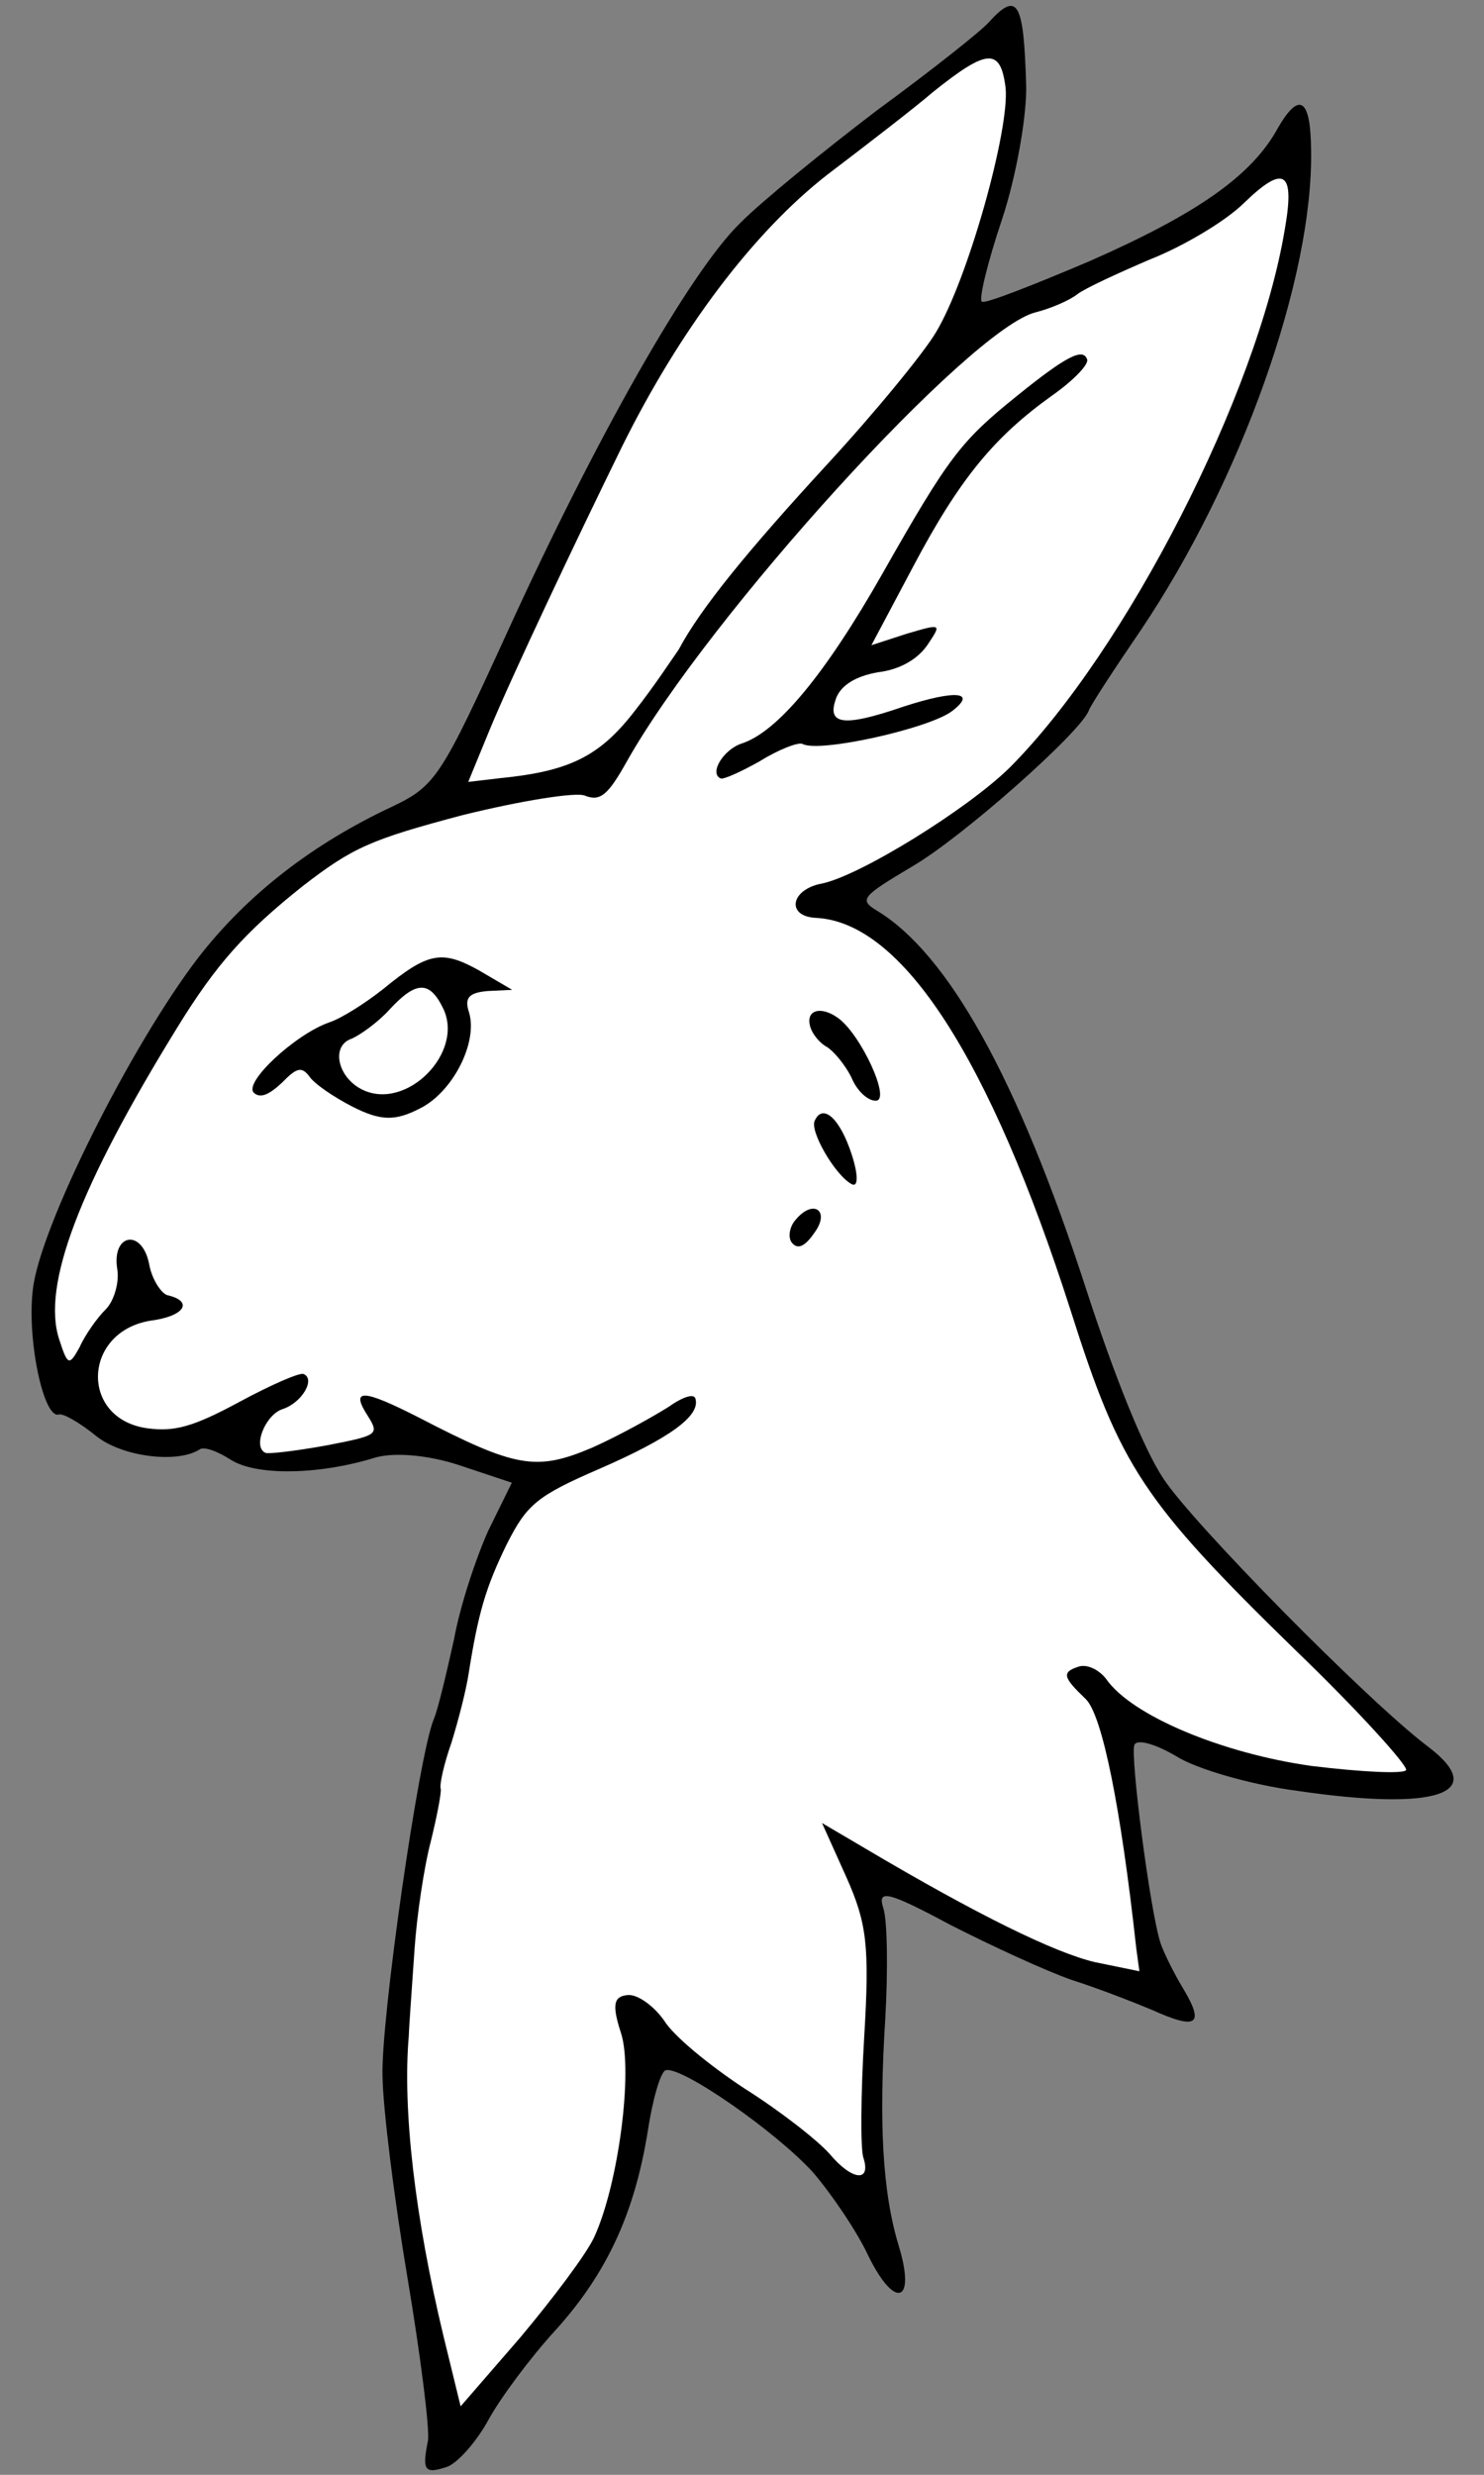
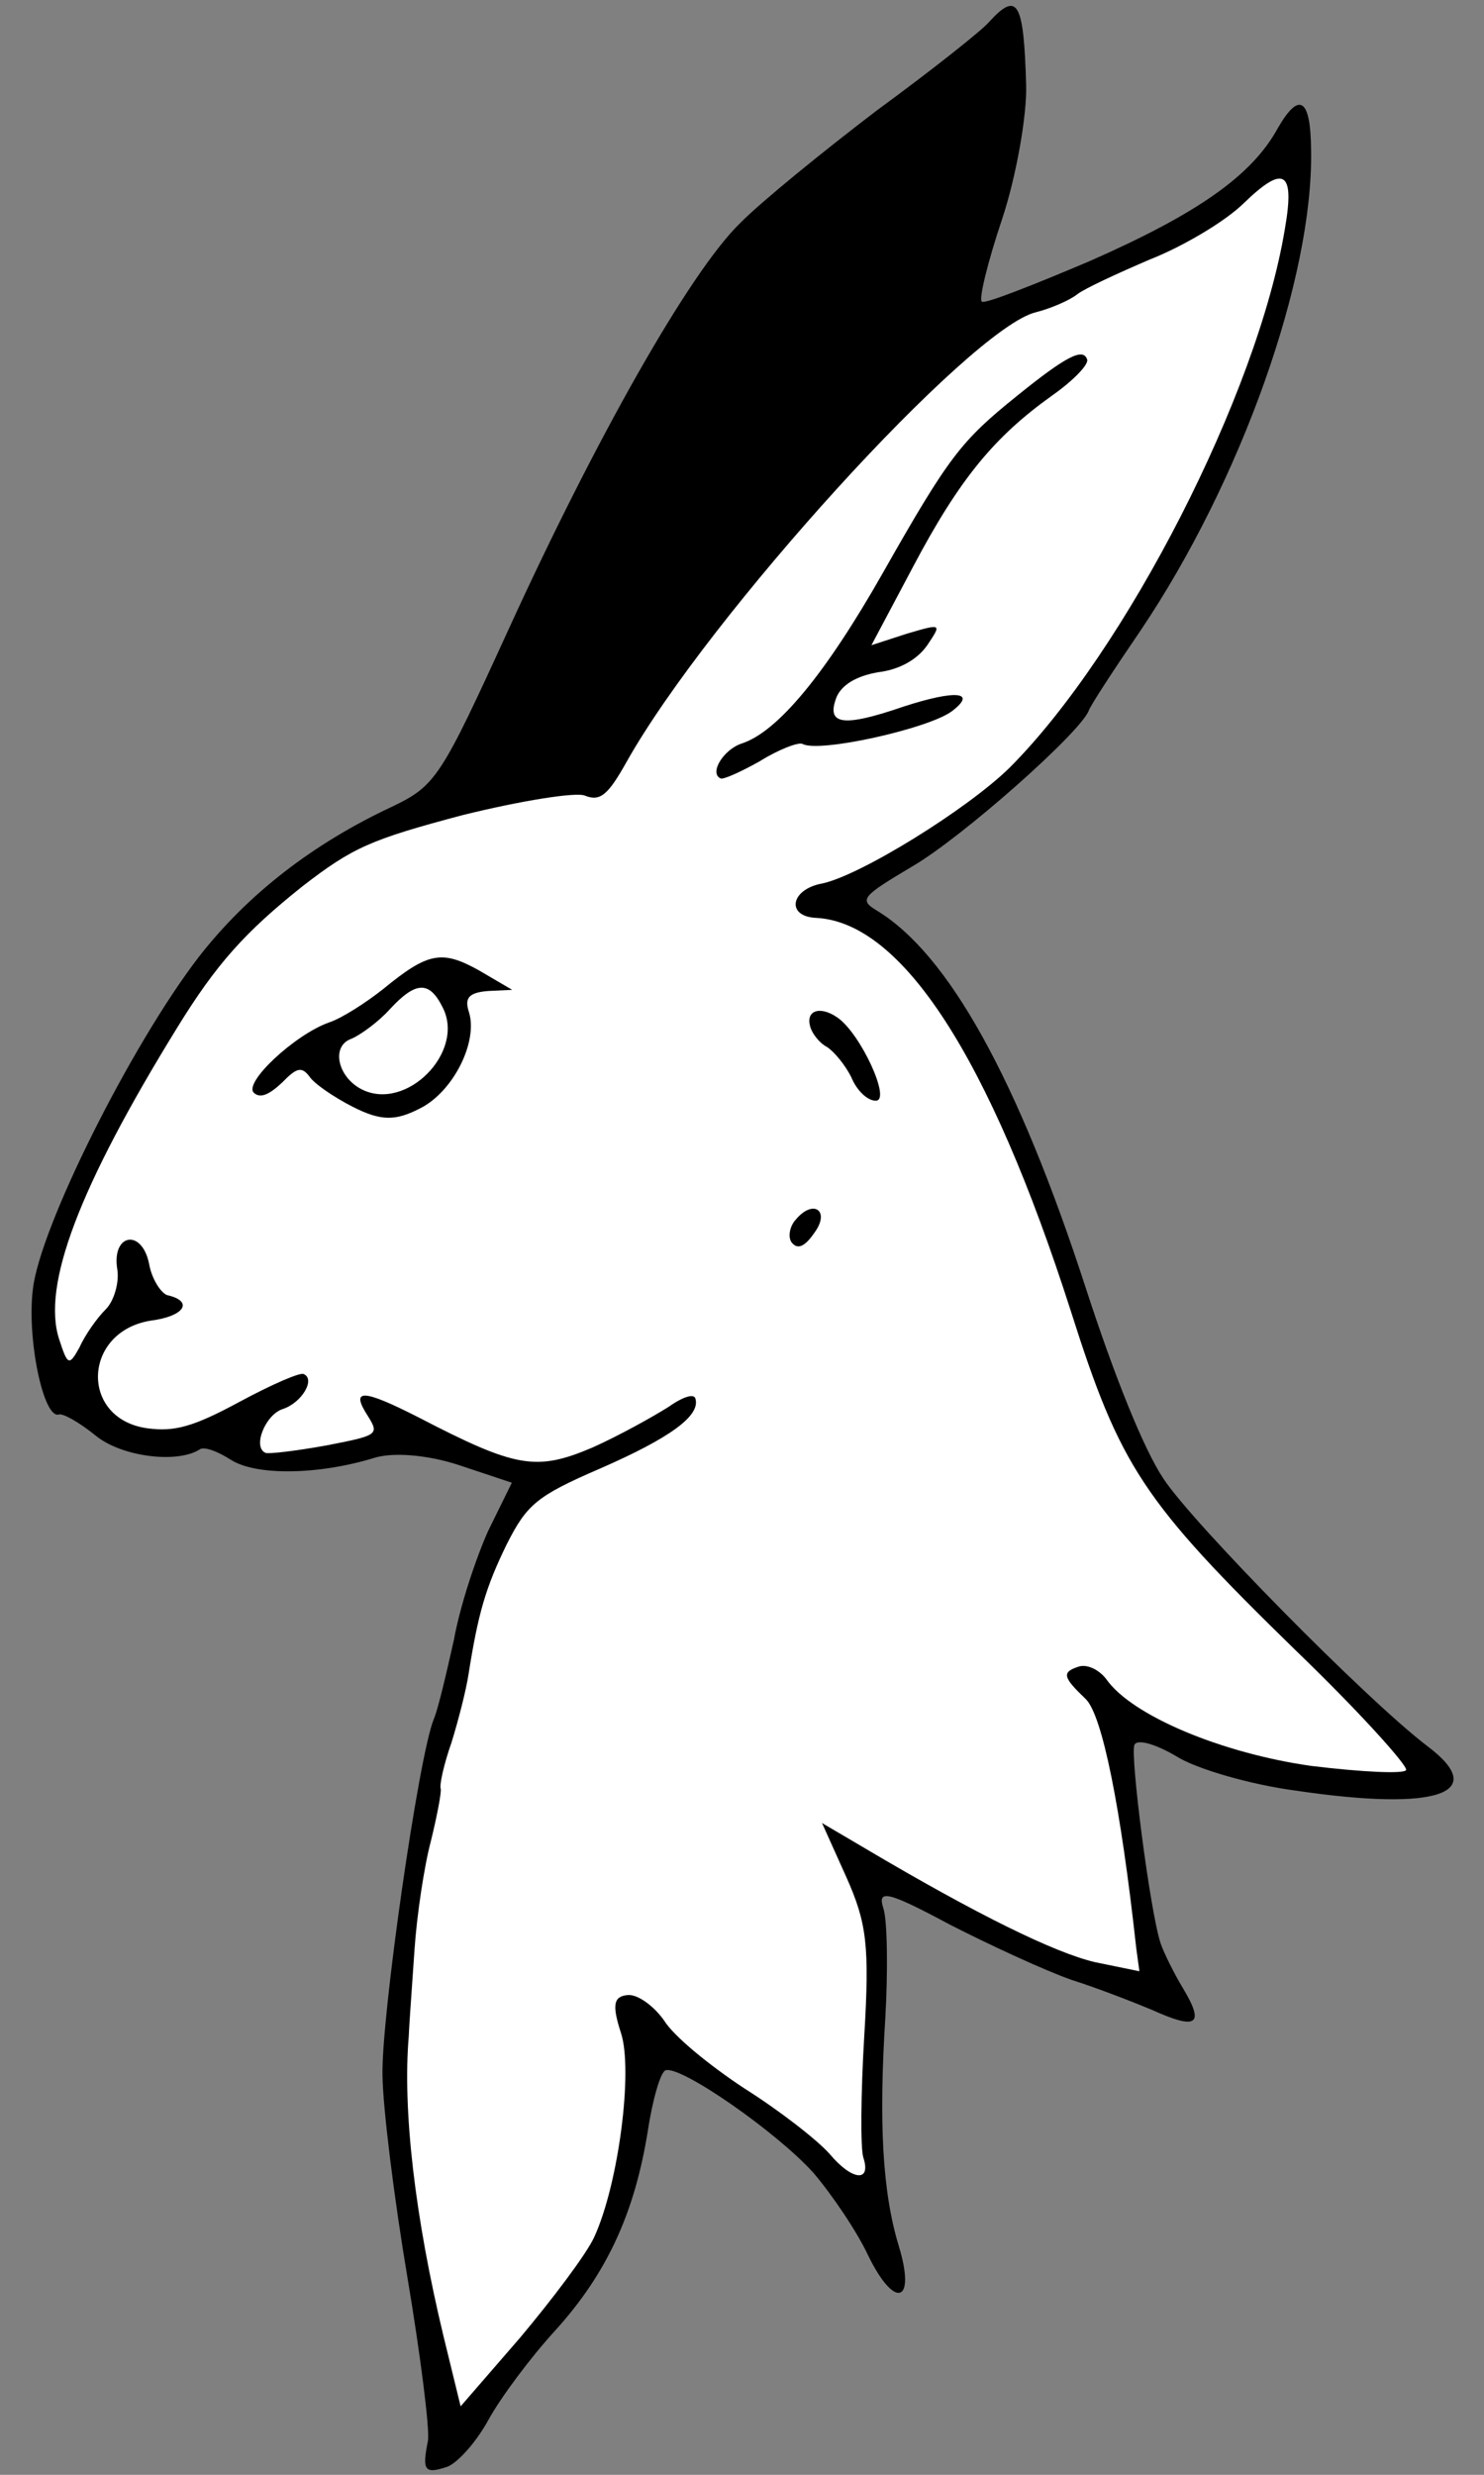
<svg xmlns="http://www.w3.org/2000/svg" version="1.1" viewBox="76.5 61.494 211.5 352.507" width="211.5" height="352.507">
  <rect x="76.5" y="61.494" width="211.5" height="352.507" fill="#808080" stroke="none" />
  <defs>
    <clipPath id="artboard_clip_path">
      <path d="M 76.5 61.494 L 288 61.494 L 288 414 L 76.5 414 Z" />
    </clipPath>
  </defs>
  <g id="Rabbit_s_Head_Erased" stroke="none" fill="none" stroke-opacity="1" stroke-dasharray="none" fill-opacity="1">
    <title>Rabbit's Head Erased</title>
    <g id="Rabbit_s_Head_Erased_Layer_2" clip-path="url(#artboard_clip_path)">
      <title>Layer 2</title>
      <g id="Group_3">
        <g id="Graphic_12">
          <path d="M 217.431 64.66 C 216.509 65.759 209.397 71.428 201.516 77.186 C 193.826 83.042 184.972 90.236 181.967 93.29 C 174.798 100.256 161.395 123.956 148.877 151.366 C 139.342 172.21 138.612 173.407 132.386 176.389 C 121.142 181.641 111.808 188.831 104.815 197.818 C 95.151 210.391 82.163 236.354 81.183 245.146 C 80.311 252.304 82.725 263.671 84.894 262.966 C 85.473 262.778 87.819 264.094 90.208 266.035 C 93.888 268.997 101.719 269.97 104.908 267.974 C 105.537 267.45 107.55 268.235 109.369 269.403 C 113.005 271.738 121.902 271.565 129.758 269.173 C 132.361 268.327 137.263 268.653 141.916 270.179 L 149.446 272.688 L 146.077 279.539 C 144.316 283.468 142.052 290.279 141.199 295.033 C 140.153 299.689 138.96 304.873 138.324 306.359 C 136.169 311.536 130.786 349.097 131.014 357.177 C 131.075 361.794 132.661 374.548 134.547 385.767 C 136.434 396.985 137.749 407.429 137.495 409.11 C 136.646 413.383 136.978 413.915 140.16 412.881 C 141.606 412.411 144.321 409.45 146.125 406.146 C 147.832 403.034 152.058 397.344 155.598 393.476 C 163.017 385.309 166.929 376.684 168.795 365.206 C 169.504 360.499 170.64 356.613 171.363 356.378 C 173.532 355.673 187.164 365.153 192.409 370.963 C 194.983 373.964 198.645 379.329 200.254 382.803 C 204.042 390.526 207.078 389.539 204.592 381.394 C 202.246 373.682 201.744 363.773 202.675 348.922 C 203.062 342.241 202.972 335.076 202.408 333.34 C 201.515 330.593 202.86 330.795 211.959 335.673 C 217.707 338.602 225.422 342.17 229.21 343.497 C 232.952 344.68 238.082 346.69 240.67 347.768 C 247.044 350.653 248.251 349.941 245.117 344.724 C 243.74 342.454 242.272 339.413 241.897 338.256 C 240.393 333.629 237.578 311.681 238.168 310.05 C 238.511 309.139 241.15 309.881 244.118 311.634 C 246.941 313.435 254.714 315.706 261.391 316.574 C 281.372 319.514 288.845 316.926 279.952 310.223 C 271.251 303.618 246.438 278.425 242.303 272.095 C 239.498 267.89 235.344 257.568 231.257 244.987 C 221.53 215.053 211.615 197.33 201.468 191.195 C 198.883 189.636 199.367 189.159 206.468 184.933 C 213.471 180.899 230.608 165.739 231.689 162.669 C 231.935 161.95 235.243 156.878 239.036 151.329 C 253.383 130.04 263.652 101.123 263.357 82.993 C 263.318 75.491 261.691 74.421 258.621 79.735 C 254.915 86.535 247.084 91.957 231.838 98.67 C 223.83 102.071 216.886 104.807 216.455 104.467 C 215.928 104.319 217.219 98.943 219.334 92.66 C 221.352 86.569 222.86 77.925 222.748 73.645 C 222.405 61.765 221.552 60.124 217.431 64.66 Z" fill="black" />
        </g>
        <g id="Graphic_11">
-           <path d="M 219.812 73.959 C 220.441 79.83 214.46 101.279 209.883 108.841 C 208.129 111.809 201.14 120.315 194.401 127.621 C 183.056 139.941 176.309 148.208 173.236 154.003 C 172.361 155.247 169.685 159.314 166.966 162.755 C 162.013 169.161 157.765 171.34 147.852 172.323 L 143.232 172.865 L 146.269 165.483 C 149.306 158.101 158.689 138.265 165.136 125.139 C 173.34 108.564 183.833 94.603 194.426 86.364 C 200.326 81.889 207.098 76.651 209.469 74.602 C 217.21 68.409 219.086 68.279 219.812 73.959 Z" fill="#FFFFFF" />
-         </g>
+           </g>
        <g id="Graphic_10">
          <path d="M 259.618 94.12 L 259.618 94.12 C 261.075 85.812 259.496 84.887 253.78 90.421 C 251.115 93.046 245.077 96.606 240.399 98.446 C 235.768 100.43 231.039 102.606 230.023 103.416 C 229.007 104.226 226.354 105.408 224.137 105.968 C 214.792 108.205 177.455 149.275 165.805 170.007 C 163.173 174.699 162.06 175.701 159.854 174.818 C 158.56 174.28 150.665 175.566 142.523 177.572 C 129.273 181.078 126.764 182.213 119.606 187.736 C 111.478 194.214 107.356 198.751 101.709 207.94 C 87.785 230.53 82.437 244.579 84.928 252.243 C 86.149 256.003 86.341 256.101 87.852 253.371 C 88.586 251.694 90.336 249.207 91.547 248.014 C 92.758 246.821 93.5 244.182 93.225 242.353 C 92.351 237.201 96.732 236.417 97.751 241.521 C 98.12 243.64 99.403 245.621 100.314 245.965 C 104.107 246.811 102.888 248.965 97.979 249.601 C 88.254 251.162 87.823 263.613 97.526 264.937 C 101.368 265.447 104.018 264.746 110.682 261.142 C 115.172 258.724 119.369 256.88 119.799 257.22 C 121.477 257.954 119.528 261.305 116.78 262.198 C 114.322 262.997 112.46 267.599 114.329 268.43 C 114.712 268.626 118.562 268.174 122.944 267.39 C 130.312 265.955 130.601 265.861 128.938 263.204 C 126.372 259.241 128.15 259.303 136.197 263.403 C 150.039 270.577 152.921 271.08 160.929 267.678 C 164.837 265.929 169.569 263.272 171.695 261.942 C 173.774 260.467 175.365 259.95 175.6 260.673 C 176.398 263.131 171.998 266.32 161.915 270.715 C 152.942 274.59 151.586 275.83 148.755 281.386 C 145.678 287.662 144.64 291.357 143.277 299.953 C 142.922 302.307 141.783 306.674 140.847 309.696 C 139.766 312.765 139.118 315.694 139.306 316.272 C 139.447 316.706 138.796 320.115 137.903 323.763 C 136.963 327.266 135.899 334.326 135.574 339.228 C 135.248 344.13 134.821 349.705 134.759 351.484 C 133.862 362.007 135.622 377.264 139.724 394.317 L 142.149 404.241 L 150.638 394.448 C 155.248 388.953 160.056 382.594 161.181 380.15 C 164.652 372.627 166.746 356.439 165.008 351.088 C 163.692 347.039 163.942 345.839 165.963 345.662 C 167.358 345.528 169.654 347.181 171.128 349.259 C 172.506 351.53 177.715 355.753 182.595 358.963 C 187.62 362.127 192.974 366.303 194.738 368.288 C 197.883 372.062 200.717 372.42 199.542 368.805 C 199.119 367.504 199.178 359.811 199.674 351.496 C 200.445 338.615 200.036 335.39 197.105 328.828 L 193.653 321.156 L 199.781 324.761 C 215.817 334.26 226.836 339.633 232.547 340.974 L 238.885 342.272 L 238.429 338.903 C 236.226 318.835 233.584 305.784 231.245 303.506 C 227.999 300.404 227.764 299.681 230.222 298.882 C 231.379 298.506 233.057 299.24 234.152 300.643 C 237.767 305.864 250.709 311.251 263.438 313.031 C 270.596 313.903 276.604 314.189 276.897 313.614 C 277.19 313.039 270.181 305.244 261.111 296.52 C 239.345 275.294 236.161 270.413 229.116 248.241 C 217.514 212.041 205.061 192.905 192.853 192.235 C 188.478 192.058 189.133 188.168 193.659 187.337 C 199.053 186.224 214.368 176.771 220.424 170.806 C 236.946 154.246 255.737 117.604 259.618 94.12 Z" fill="#FFFFFF" />
        </g>
        <g id="Graphic_9">
          <path d="M 221.451 117.873 C 213.468 124.304 211.768 126.454 202.314 143.116 C 194.077 157.623 187.284 165.746 182.222 167.391 C 179.619 168.237 177.526 171.635 179.203 172.369 C 179.586 172.564 182.095 171.429 184.8 169.911 C 187.457 168.248 190.302 167.164 190.877 167.456 C 193.223 168.773 209.022 165.238 212.214 162.762 C 215.793 160 212.67 159.736 205.295 162.132 C 196.665 165.096 194.167 164.789 195.736 160.762 C 196.47 159.084 198.451 157.801 201.629 157.248 C 204.709 156.887 207.269 155.415 208.679 153.359 C 210.722 150.297 210.722 150.297 205.758 151.75 L 200.697 153.394 L 206.648 142.187 C 213.283 129.64 218.233 123.715 226.403 117.862 C 229.4 115.769 231.678 113.43 231.443 112.707 C 230.879 110.972 228.417 112.252 221.451 117.873 Z" fill="black" />
        </g>
        <g id="Graphic_8">
          <path d="M 131.083 202.393 C 128.664 204.298 125.233 206.532 123.353 207.143 C 118.483 208.885 111.122 215.753 112.698 217.16 C 113.606 217.984 114.86 217.417 116.701 215.699 C 118.736 213.599 119.459 213.364 120.554 214.767 C 121.219 215.83 124.09 217.775 126.772 219.142 C 130.796 221.192 132.864 221.16 136.291 219.406 C 141.117 217.039 144.683 209.805 143.32 205.611 C 142.662 203.587 143.389 202.871 146.035 202.651 L 149.498 202.485 L 144.759 199.708 C 139.492 196.783 137.518 197.104 131.083 202.393 Z" fill="black" />
        </g>
        <g id="Graphic_7">
          <path d="M 139.622 205.054 C 142.795 211.378 134.364 219.873 128.041 216.651 C 124.593 214.894 123.617 210.415 126.654 209.428 C 127.908 208.86 130.374 207.1 132.022 205.285 C 135.804 201.179 137.728 201.193 139.622 205.054 Z" fill="#FFFFFF" />
        </g>
        <g id="Graphic_6">
          <path d="M 192.013 207.856 C 192.342 208.869 193.39 210.127 194.348 210.615 C 195.353 211.248 196.925 213.135 197.825 214.921 C 198.628 216.898 200.204 218.305 201.31 218.265 C 203.57 218.33 199.171 208.728 195.87 206.443 C 193.383 204.693 191.214 205.398 192.013 207.856 Z" fill="black" />
        </g>
        <g id="Graphic_5">
-           <path d="M 192.634 221.084 C 191.806 222.473 195.46 228.799 197.806 230.115 C 198.811 230.748 198.873 228.97 197.886 225.933 C 196.195 220.727 193.758 218.641 192.634 221.084 Z" fill="black" />
-         </g>
+           </g>
        <g id="Graphic_4">
          <path d="M 189.881 235.248 C 189.057 236.156 188.757 237.692 189.328 238.466 C 190.138 239.482 191.15 239.153 192.56 237.096 C 194.892 233.94 192.405 232.19 189.881 235.248 Z" fill="black" />
        </g>
      </g>
    </g>
  </g>
</svg>